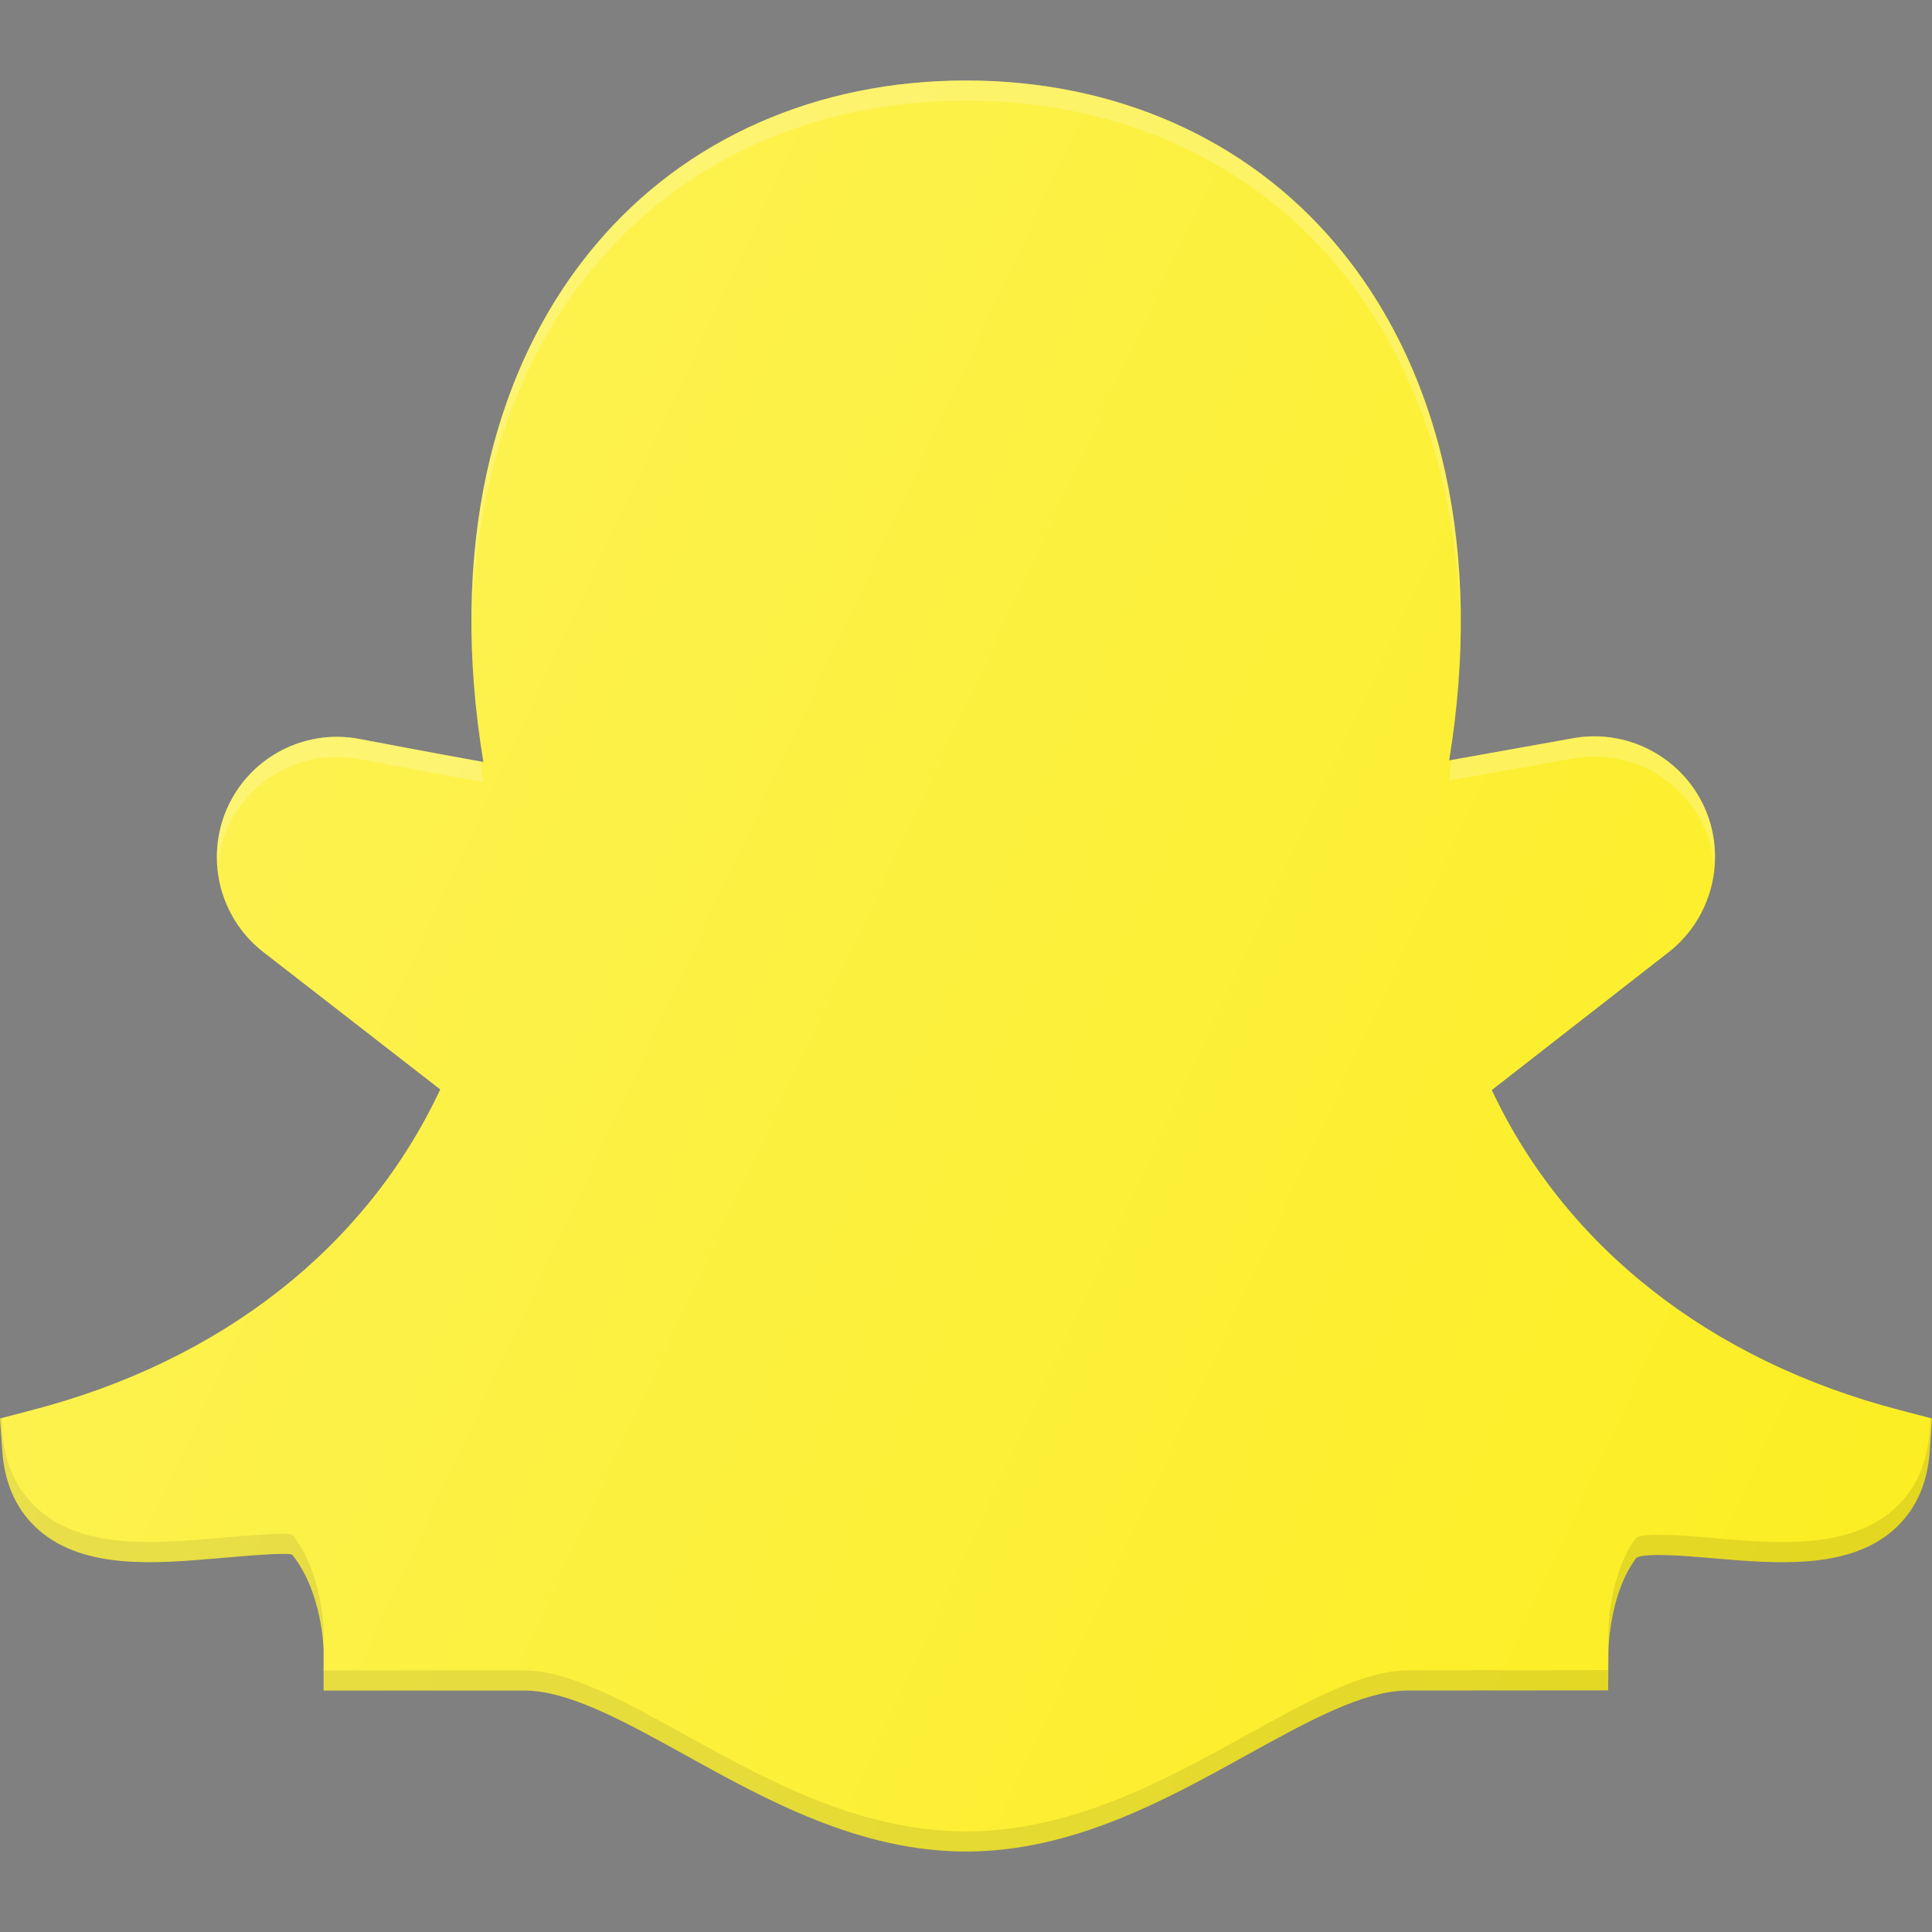
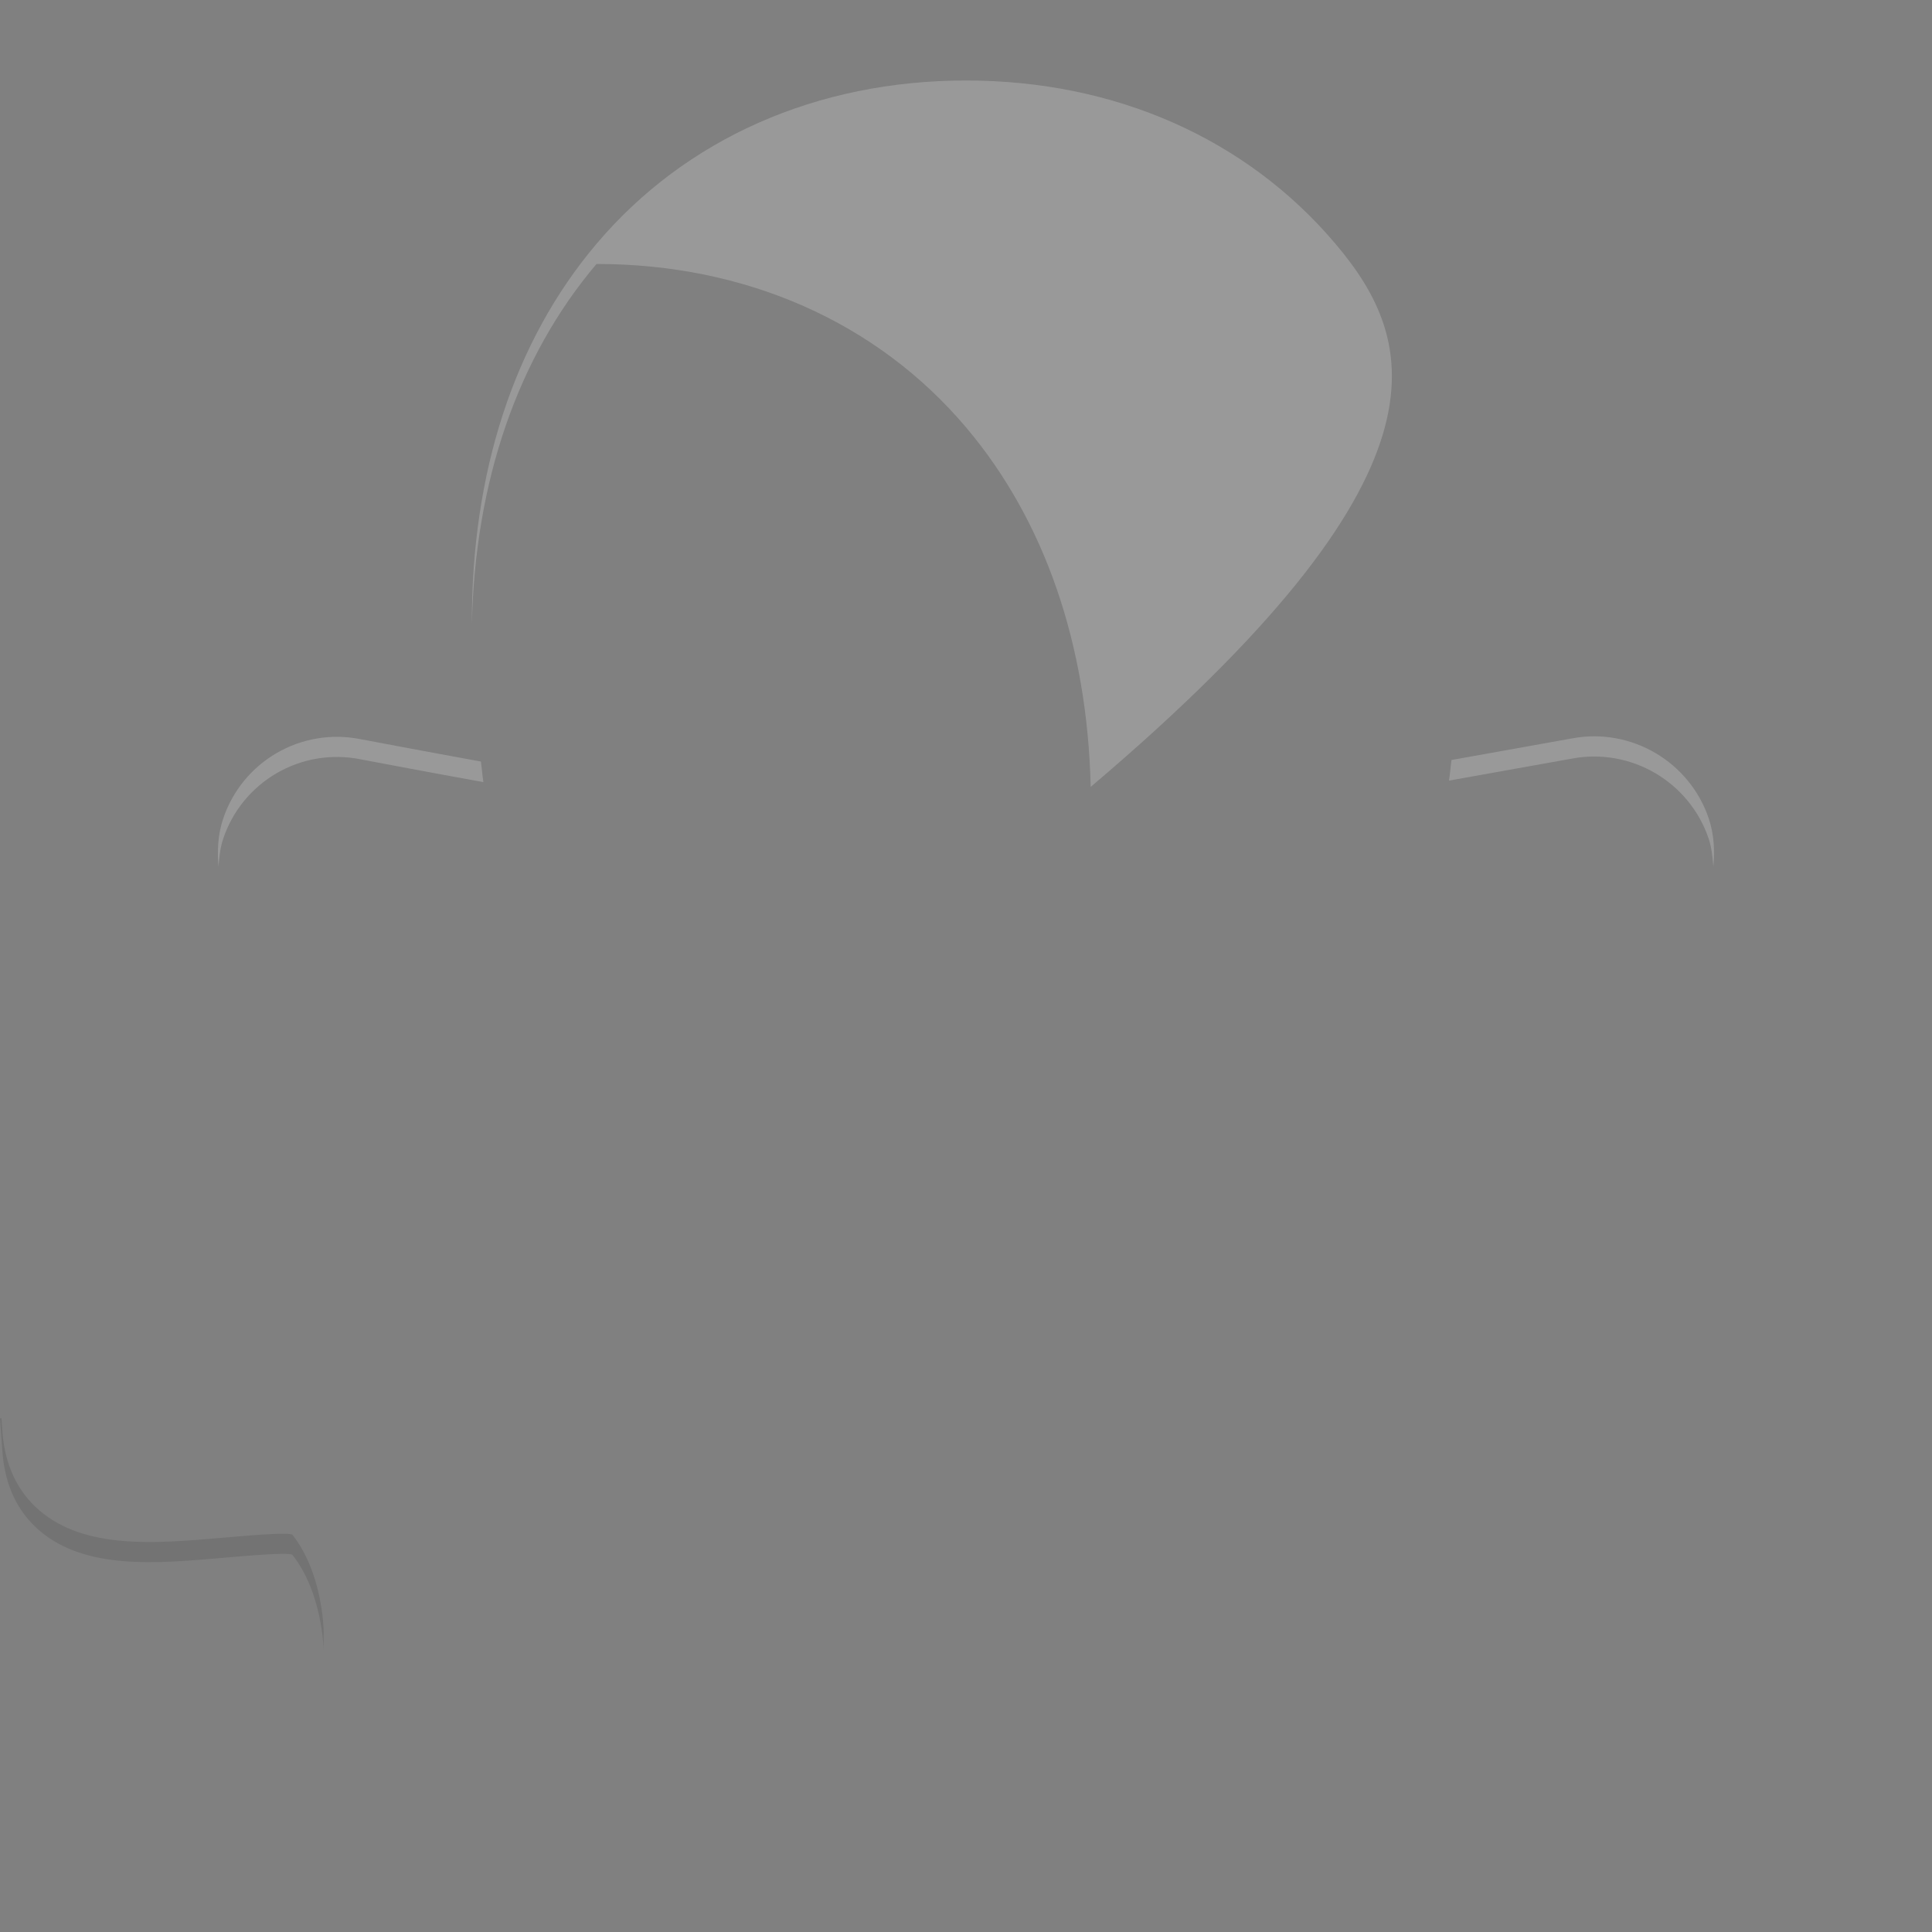
<svg xmlns="http://www.w3.org/2000/svg" enable-background="new 0 0 24 24" id="Layer_1" version="1.1" viewBox="0 0 24 24" xml:space="preserve">
  <rect x="0" y="0" width="24" height="24" fill="#808080" stroke="none" />
  <g>
-     <path d="M23.598,17.516c-2.352-0.612-4.151-2.027-5.065-3.972   c0-0.001,0.002-0.005,0.006-0.009l2.19-1.707   c0.499-0.39,0.699-1.056,0.5-1.657c-0.237-0.708-0.963-1.135-1.696-0.999   l-1.531,0.274c0.421-2.568-0.081-4.847-1.412-6.418C15.482,1.72,13.851,1,12,1   c-1.852,0-3.483,0.721-4.59,2.029C6.078,4.602,5.577,6.882,6.005,9.466   C5.35,9.348,4.477,9.182,4.477,9.182c-0.74-0.147-1.469,0.279-1.707,0.992   c-0.2,0.6,0.001,1.264,0.5,1.652l2.199,1.707   c-0.916,1.957-2.715,3.371-5.067,3.983L0,17.621l0.03,0.416   c0.031,0.414,0.187,0.743,0.463,0.979c0.567,0.484,1.451,0.407,2.229,0.34   c0.327-0.028,0.819-0.073,0.908-0.044c0.379,0.475,0.39,1.183,0.39,1.188V21   h2.494c0.549,0,1.249,0.387,1.99,0.797C9.523,22.361,10.678,23,12,23   s2.477-0.639,3.496-1.203C16.238,21.387,16.937,21,17.487,21l2.49-0.002   l0.004-0.496c0-0.007,0.011-0.714,0.349-1.153   c0.129-0.063,0.623-0.02,0.949,0.008c0.777,0.066,1.662,0.144,2.229-0.34   c0.276-0.236,0.432-0.565,0.463-0.979L24,17.621L23.598,17.516z" fill="#FCEE23" />
-     <path d="M16.589,3.028C15.482,1.72,13.851,1,12,1   c-1.852,0-3.483,0.721-4.59,2.029c-1.028,1.214-1.555,2.852-1.548,4.723   C5.901,5.985,6.428,4.439,7.41,3.279C8.517,1.971,10.148,1.25,12,1.25   c1.851,0,3.482,0.72,4.589,2.028c0.982,1.16,1.509,2.706,1.55,4.468   C18.144,5.881,17.617,4.242,16.589,3.028z" fill="#FFFFFF" opacity="0.2" />
+     <path d="M16.589,3.028C15.482,1.72,13.851,1,12,1   c-1.852,0-3.483,0.721-4.59,2.029c-1.028,1.214-1.555,2.852-1.548,4.723   C5.901,5.985,6.428,4.439,7.41,3.279c1.851,0,3.482,0.72,4.589,2.028c0.982,1.16,1.509,2.706,1.55,4.468   C18.144,5.881,17.617,4.242,16.589,3.028z" fill="#FFFFFF" opacity="0.2" />
    <path d="M2.771,10.174c-0.065,0.195-0.073,0.395-0.057,0.591   c0.01-0.114,0.02-0.229,0.057-0.341C3.008,9.711,3.737,9.285,4.477,9.432   c0,0,0.873,0.166,1.528,0.284C5.991,9.629,5.986,9.546,5.974,9.46   C5.323,9.342,4.477,9.182,4.477,9.182C3.737,9.035,3.008,9.461,2.771,10.174z" fill="#FFFFFF" opacity="0.2" />
    <path d="M21.228,10.171c-0.237-0.708-0.964-1.135-1.696-0.999   l-1.501,0.269c-0.012,0.086-0.017,0.169-0.031,0.256l1.531-0.274   c0.733-0.136,1.459,0.291,1.696,0.999c0.037,0.113,0.047,0.228,0.057,0.343   C21.302,10.567,21.293,10.367,21.228,10.171z" fill="#FFFFFF" opacity="0.2" />
-     <path d="M23.97,17.787c-0.031,0.414-0.187,0.743-0.463,0.979   c-0.567,0.484-1.452,0.407-2.229,0.34c-0.326-0.028-0.82-0.071-0.949-0.008   c-0.338,0.439-0.349,1.146-0.349,1.153l-0.004,0.496L17.487,20.75   c-0.549,0-1.249,0.387-1.99,0.797C14.477,22.111,13.322,22.75,12,22.75   s-2.477-0.639-3.496-1.203C7.762,21.137,7.063,20.75,6.513,20.75H4.019V21h2.494   c0.549,0,1.249,0.387,1.99,0.797C9.523,22.361,10.678,23,12,23   s2.477-0.639,3.496-1.203C16.238,21.387,16.937,21,17.487,21l2.49-0.002   l0.004-0.496c0-0.007,0.011-0.714,0.349-1.153   c0.129-0.063,0.622-0.02,0.949,0.008c0.777,0.066,1.662,0.144,2.229-0.34   c0.276-0.236,0.432-0.565,0.463-0.979L24,17.621l-0.018-0.005L23.97,17.787z" fill="#010101" opacity="0.1" />
    <path d="M0.03,18.037c0.031,0.414,0.187,0.743,0.463,0.979   c0.567,0.484,1.451,0.407,2.229,0.34c0.327-0.028,0.819-0.073,0.908-0.044   c0.379,0.475,0.39,1.183,0.39,1.188v-0.25c0-0.005-0.011-0.712-0.39-1.188   c-0.089-0.029-0.581,0.016-0.908,0.044c-0.778,0.066-1.662,0.144-2.229-0.34   c-0.276-0.236-0.432-0.565-0.463-0.979l-0.012-0.171L0,17.621L0.03,18.037z" fill="#010101" opacity="0.1" />
    <linearGradient gradientUnits="userSpaceOnUse" id="SVGID_1_" x1="3.511" x2="24.043" y1="8.563" y2="18.137">
      <stop offset="0" style="stop-color:#FFFFFF;stop-opacity:0.2" />
      <stop offset="1" style="stop-color:#FFFFFF;stop-opacity:0" />
    </linearGradient>
-     <path d="M23.598,17.516c-2.352-0.612-4.151-2.027-5.065-3.972   c0-0.001,0.002-0.005,0.006-0.009l2.19-1.707   c0.499-0.39,0.699-1.056,0.5-1.657c-0.237-0.708-0.963-1.135-1.696-0.999   l-1.531,0.274c0.421-2.568-0.081-4.847-1.412-6.418C15.482,1.72,13.851,1,12,1   c-1.852,0-3.483,0.721-4.59,2.029C6.078,4.602,5.577,6.882,6.005,9.466   C5.35,9.348,4.477,9.182,4.477,9.182c-0.74-0.147-1.469,0.279-1.707,0.992   c-0.2,0.6,0.001,1.264,0.5,1.652l2.199,1.707   c-0.916,1.957-2.715,3.371-5.067,3.983L0,17.621l0.03,0.416   c0.031,0.414,0.187,0.743,0.463,0.979c0.567,0.484,1.451,0.407,2.229,0.34   c0.327-0.028,0.819-0.073,0.908-0.044c0.379,0.475,0.39,1.183,0.39,1.188V21   h2.494c0.549,0,1.249,0.387,1.99,0.797C9.523,22.361,10.678,23,12,23   s2.477-0.639,3.496-1.203C16.238,21.387,16.937,21,17.487,21l2.49-0.002   l0.004-0.496c0-0.007,0.011-0.714,0.349-1.153   c0.129-0.063,0.623-0.02,0.949,0.008c0.777,0.066,1.662,0.144,2.229-0.34   c0.276-0.236,0.432-0.565,0.463-0.979L24,17.621L23.598,17.516z" fill="url(#SVGID_1_)" />
  </g>
  <g />
  <g />
  <g />
  <g />
  <g />
  <g />
  <g />
  <g />
  <g />
  <g />
  <g />
  <g />
  <g />
  <g />
  <g />
</svg>